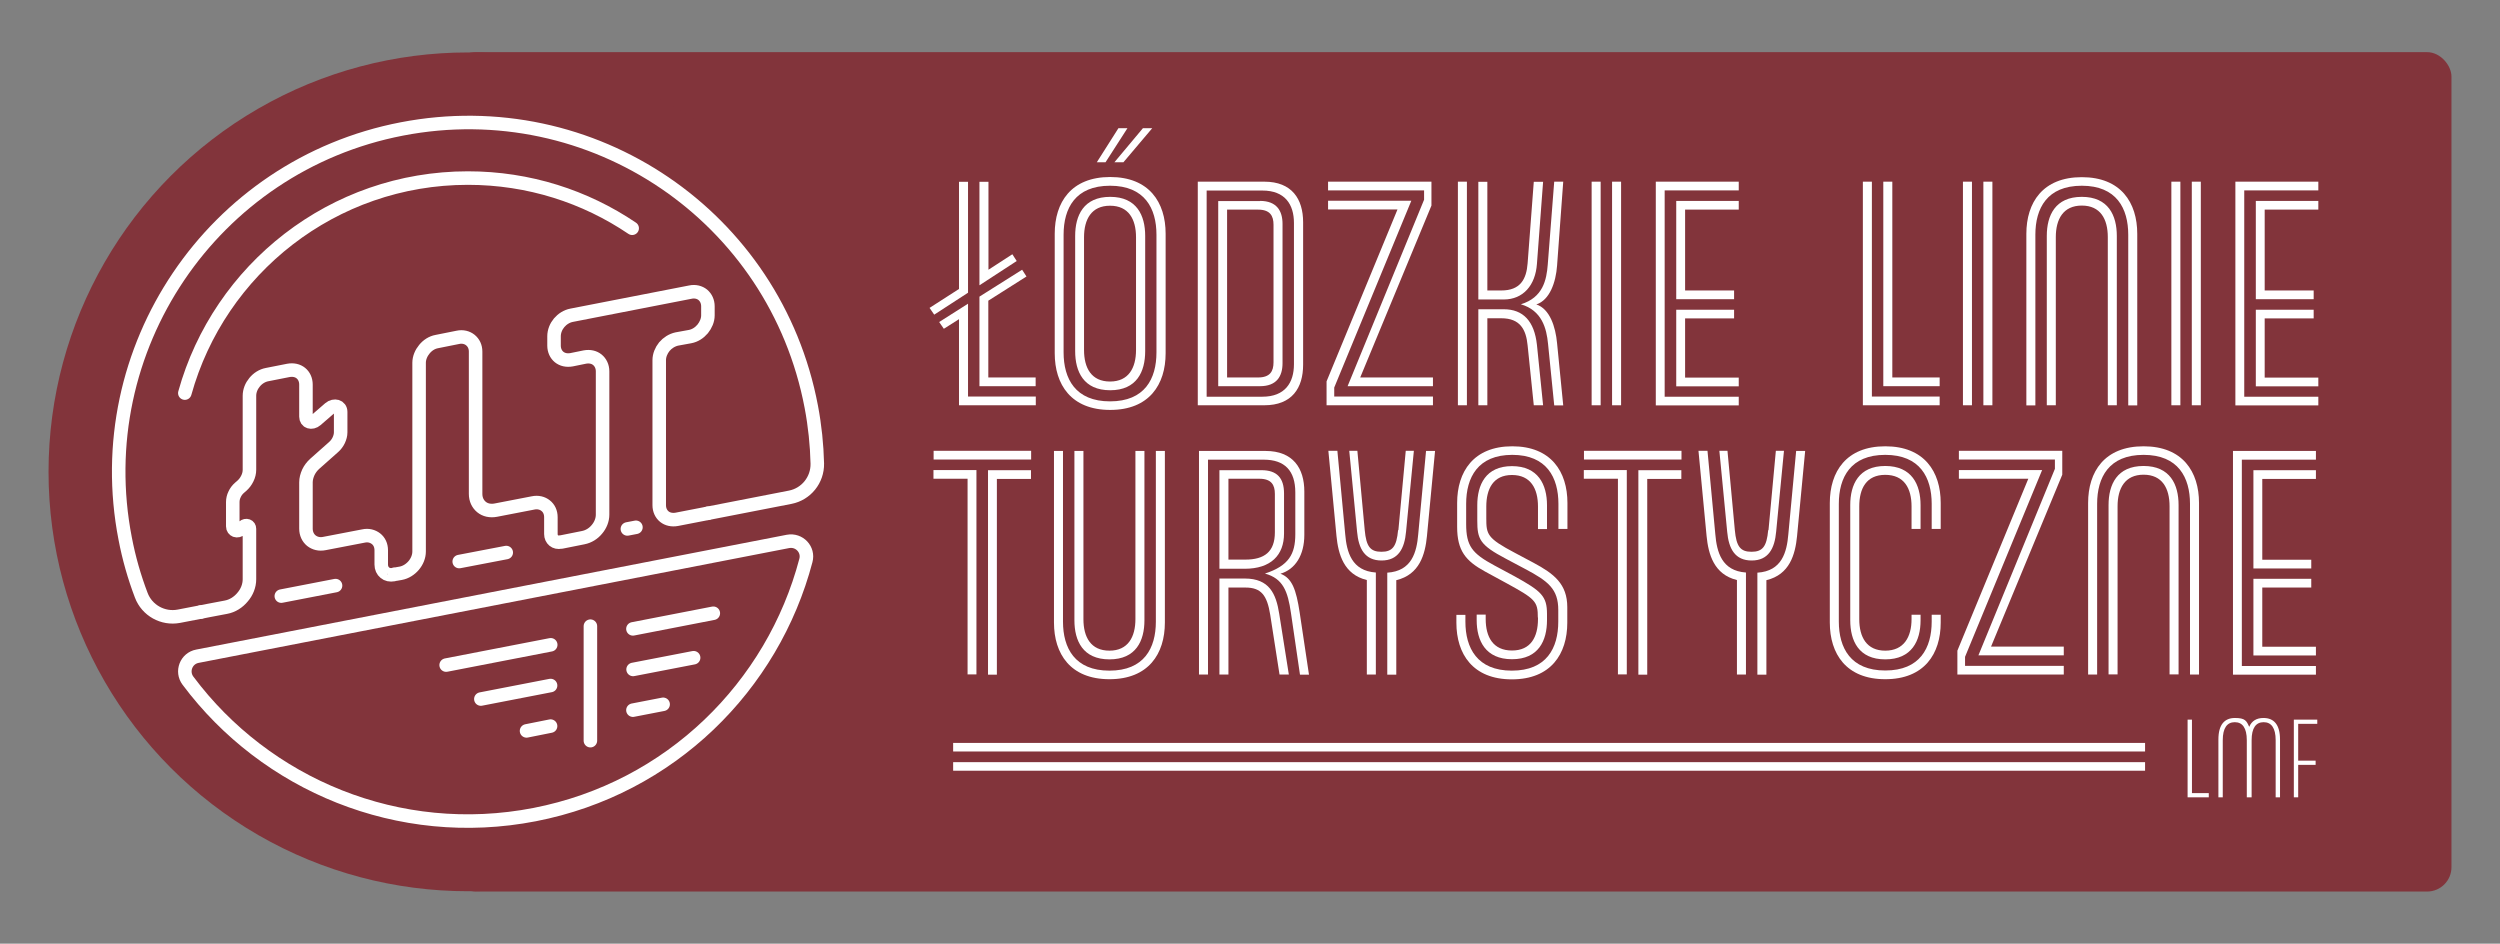
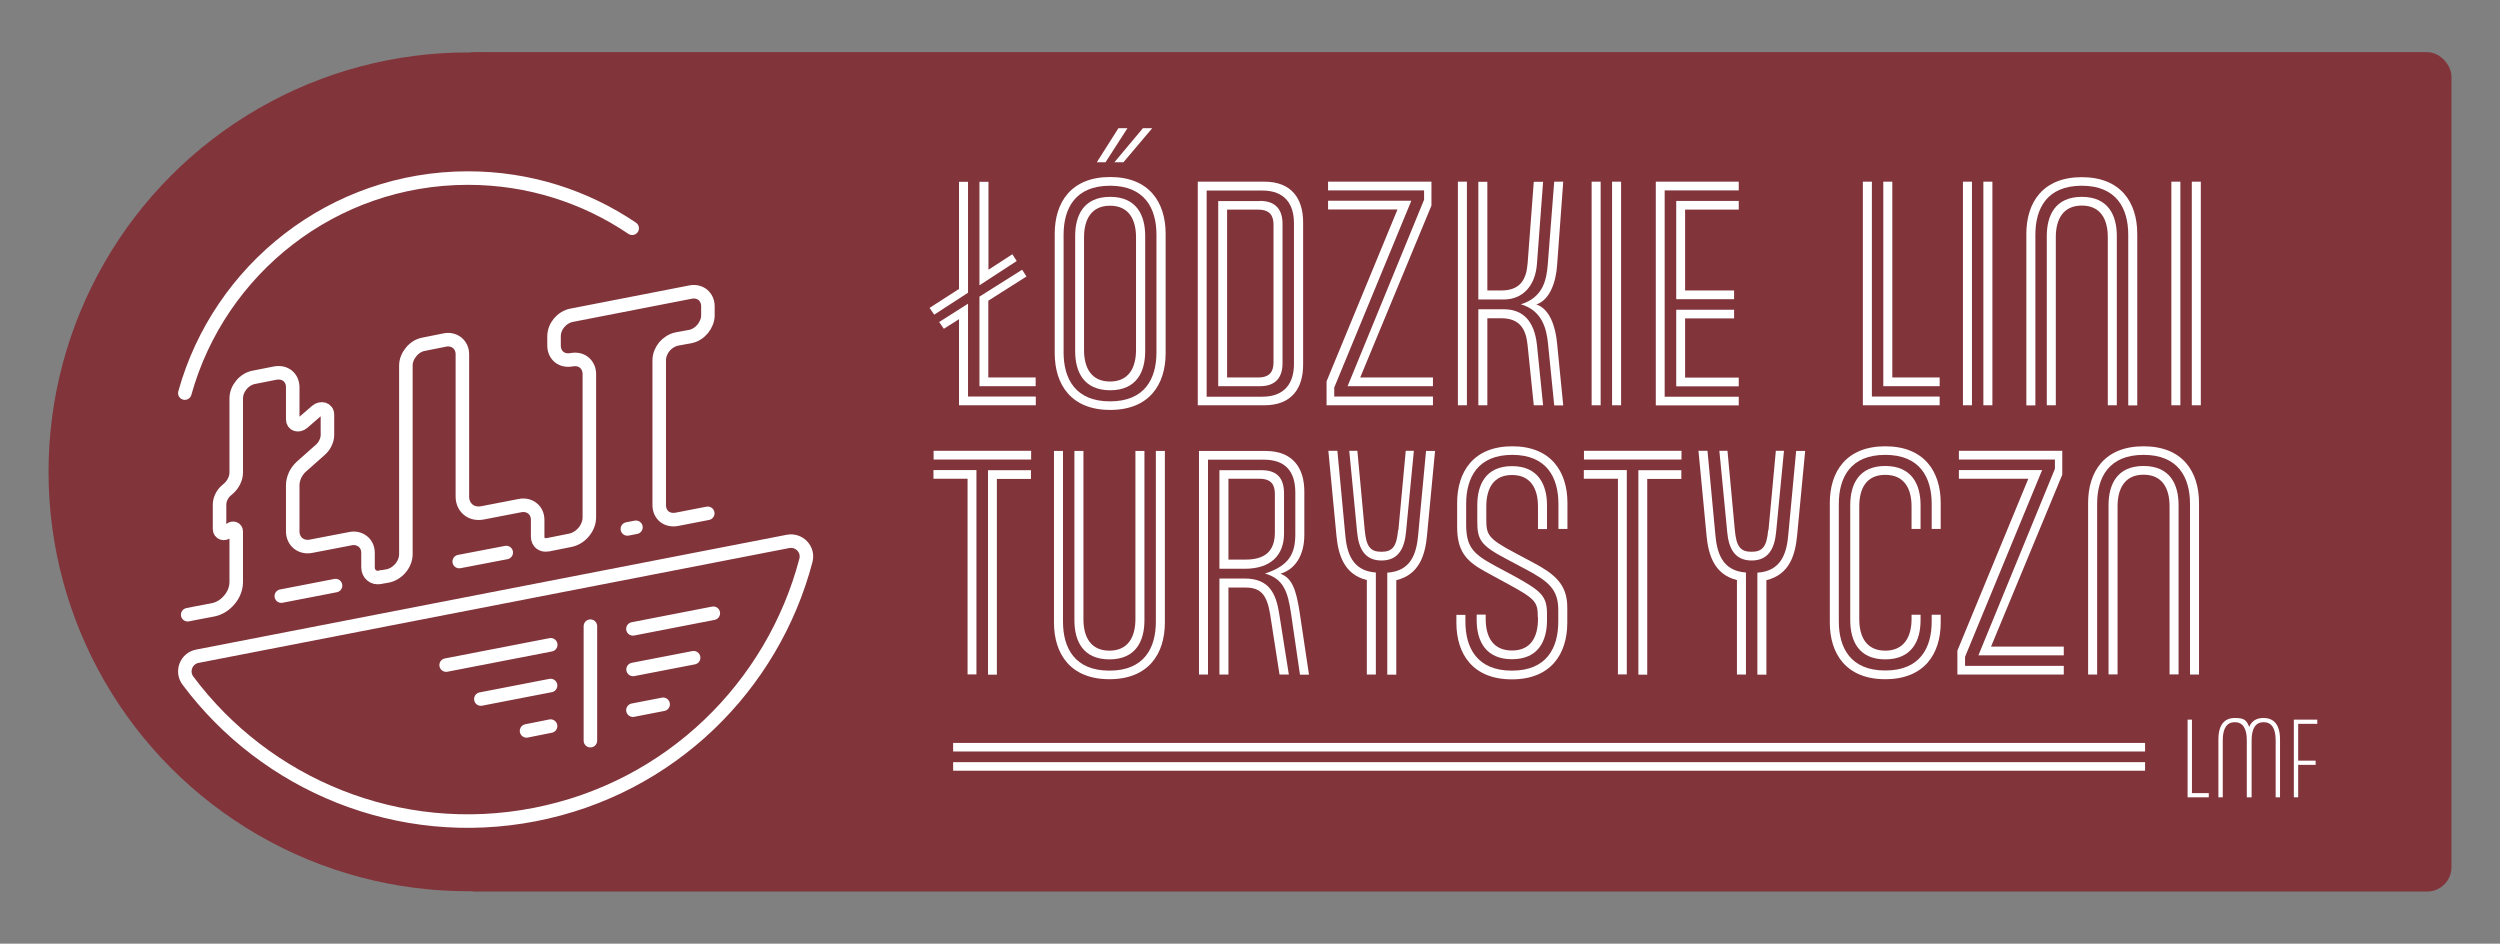
<svg xmlns="http://www.w3.org/2000/svg" id="Warstwa_1" version="1.1" viewBox="0 0 1663.7 628">
  <rect x="0" y="0" width="1663.7" height="628" fill="#808080" stroke="none" />
  <defs>
    <style>
      .st0, .st1 {
        fill: none;
      }

      .st2 {
        fill: #fff;
      }

      .st1 {
        stroke: #fff;
        stroke-linecap: round;
        stroke-linejoin: round;
        stroke-width: 9px;
      }

      .st3 {
        fill: #82343b;
      }
    </style>
  </defs>
  <g id="_ŁLT_x5F_main_x5F_color" data-name="ŁLT_x5F_main_x5F_color">
    <rect class="st3" x="300.4" y="34.7" width="1331" height="558.6" rx="16.2" ry="16.2" />
    <g>
      <rect class="st0" x="617.1" y="120.9" width="933.5" height="342.3" />
      <path class="st2" d="M621.7,209.4l-3.1-4.5,19.6-12.6v-71.3h6v73.8l-22.5,14.6ZM638.2,269.7v-57.3l-10.1,6.4-3.1-4.5,19.2-12.2v61.8h45.1v5.8h-51.1ZM651.8,189.8v-68.8h6v58.5l15.9-10.3,2.9,4.5-24.7,16.1ZM651.8,257v-59.6l28.4-17.9,2.9,4.5-25.4,16.1v51.1h31.5v5.8h-37.5Z" />
      <path class="st2" d="M701.9,235.1v-79.6c0-20.8,10.9-37.7,36.9-37.7s36.9,16.9,36.9,37.7v79.6c0,20.8-10.9,37.7-36.9,37.7s-36.9-16.9-36.9-37.7ZM707.8,234.5c0,17.5,7.8,32.6,30.9,32.6s30.9-15,30.9-32.6v-78.3c0-17.5-7.8-32.6-30.9-32.6s-30.9,15-30.9,32.6v78.3ZM715.5,233.7v-76.7c0-13.6,5.6-26,23.3-26s23.3,12.4,23.3,26v76.7c0,13.6-5.6,26-23.3,26s-23.3-12.4-23.3-26ZM721.4,232.9c0,12,4.9,21,17.3,21s17.3-9.1,17.3-21v-75c0-12-4.9-21-17.3-21s-17.3,9.1-17.3,21v75ZM729.9,108l14.4-22.7h6l-14.6,22.7h-5.8ZM741.6,108l19-22.7h6.2l-19.2,22.7h-6Z" />
      <path class="st2" d="M841.4,120.9c18.3,0,25.8,11.5,25.8,27v94.8c0,15.5-7.4,27-25.8,27h-44.3V120.9h44.3ZM803,264h37.1c15,0,21-9.3,21-21.6v-94c0-12.4-6-21.6-21-21.6h-37.1v137.3ZM838.5,133.7c11.1,0,15,6.6,15,15.3v92.7c0,8.7-3.9,15.3-15,15.3h-27.8v-123.2h27.8ZM816.6,251.2h20.6c8,0,10.3-4.1,10.3-10.1v-91.5c0-6-2.3-10.1-10.3-10.1h-20.6v111.7Z" />
      <path class="st2" d="M882.8,269.7v-15.9l47.2-114.4h-46.2v-5.8h55.4l-51.3,124.3v6h65.7v5.8h-70.9ZM896.8,257l50.9-124.1v-6.2h-63.9v-5.8h68.8v15.9l-47.4,114.4h48.4v5.8h-56.9Z" />
      <path class="st2" d="M970.2,269.7V120.9h6v148.8h-6ZM983.8,199.3v-78.3h6v72.3h9.3c12.6,0,16.7-7.4,17.5-18.1l4.1-54.2h6.2l-4.1,54.6c-1,14.2-9.1,23.7-22.1,23.7h-16.9ZM1020.7,269.7l-4.1-39.8c-1-10.5-4.9-18.1-17.5-18.1h-9.3v57.9h-6v-63.9h16.9c13,0,20.4,8,22.1,23.7l4.1,40.2h-6.2ZM1034.3,269.7l-4.1-40.8c-1-10.5-4.1-22.3-18.1-26.4,14.8-4.5,17.1-16.3,17.9-26.4l4.3-55.2h6l-4.1,55.9c-.8,11.1-4.9,22.9-13.8,25.8,8.9,2.9,12.8,14.8,13.8,25.8l4.1,41.4h-6Z" />
      <path class="st2" d="M1059.2,269.7V120.9h6v148.8h-6ZM1072.8,269.7V120.9h6v148.8h-6Z" />
      <path class="st2" d="M1101.9,269.7V120.9h55.2v5.8h-49.3v137.3h49.3v5.8h-55.2ZM1115.5,199v-65.3h41.6v5.8h-35.7v53.8h32.6v5.8h-38.5ZM1115.5,257v-50.9h38.5v5.8h-32.6v39.4h35.7v5.8h-41.6Z" />
      <path class="st2" d="M1239.7,269.7V120.9h6v143h45.1v5.8h-51.1ZM1253.3,257V120.9h6v130.3h31.5v5.8h-37.5Z" />
      <path class="st2" d="M1306.3,269.7V120.9h6v148.8h-6ZM1319.9,269.7V120.9h6v148.8h-6Z" />
      <path class="st2" d="M1422.3,155.6v114.2h-6v-113.6c0-17.5-7.8-32.6-30.9-32.6s-30.9,15-30.9,32.6v113.6h-6v-114.2c0-20.8,10.9-37.7,36.9-37.7s36.9,16.9,36.9,37.7ZM1408.7,157v112.7h-6v-111.9c0-12-4.9-21-17.3-21s-17.3,9.1-17.3,21v111.9h-6v-112.7c0-13.6,5.6-26,23.3-26s23.3,12.4,23.3,26Z" />
      <path class="st2" d="M1445,269.7V120.9h6v148.8h-6ZM1458.6,269.7V120.9h6v148.8h-6Z" />
-       <path class="st2" d="M1487.6,269.7V120.9h55.2v5.8h-49.3v137.3h49.3v5.8h-55.2ZM1501.2,199v-65.3h41.6v5.8h-35.7v53.8h32.6v5.8h-38.5ZM1501.2,257v-50.9h38.5v5.8h-32.6v39.4h35.7v5.8h-41.6Z" />
      <path class="st2" d="M621.3,305.8v-5.8h64.9v5.8h-64.9ZM643.9,448.9v-130.3h-22.7v-5.8h28.6v136h-6ZM657.5,448.9v-136h28.6v5.8h-22.7v130.3h-6Z" />
      <path class="st2" d="M701.4,414.3v-114.2h6v113.6c0,17.5,7.8,32.6,30.9,32.6s30.9-15,30.9-32.6v-113.6h6v114.2c0,20.8-10.9,37.7-36.9,37.7s-36.9-16.9-36.9-37.7ZM715,412.8v-112.7h6v111.9c0,12,4.9,21,17.3,21s17.3-9.1,17.3-21v-111.9h6v112.7c0,13.6-5.6,26-23.3,26s-23.3-12.4-23.3-26Z" />
      <path class="st2" d="M865.1,448.9l-6-41c-2.1-14.4-5.2-22.9-17.3-26.2,15.9-5.2,20.2-13,20.2-26.2v-27.8c0-14.4-7-21.8-21-21.8h-37.1v143h-6v-148.8h44.3c18.3,0,25.8,11.5,25.8,27v28.9c0,13.4-6,22.9-15.9,25.8,7.8,2.9,10.5,10.7,12.8,25.8l6.2,41.4h-6ZM811.5,378.4v-65.5h28c10.3,0,15,5.2,15,15.5v26.6c0,14.4-8.7,23.5-26.2,23.5h-16.9ZM851.5,448.9l-6.2-39.8c-2.1-13-6-18.1-16.5-18.1h-11.3v57.9h-6v-63.9h16.9c16.3,0,20.8,10.1,22.9,23.5l6.4,40.4h-6.2ZM848.4,328.7c0-6-2.3-10.1-10.3-10.1h-20.6v53.8h11.3c12.6,0,19.6-5.2,19.6-18.1v-25.6Z" />
      <path class="st2" d="M915.6,448.9h-6v-62.9c-15.3-3.7-19-17.1-20.2-29.3l-5.4-56.7h6l5.2,55.4c1,12,4.3,24.5,20.4,25.6v67.8ZM930.6,352.8l4.9-52.8h5.4l-5.2,53.8c-1,11.3-5.2,19.2-16.3,19.2s-15.3-7.8-16.3-19.2l-5.2-53.8h5.4l4.9,52.8c1,10.9,3.7,14.4,11.1,14.4s10.1-3.5,11.1-14.4ZM923.2,381.1c16.3-1,19.6-13.6,20.6-25.6l5.2-55.4h6l-5.4,56.7c-1.2,12.2-4.9,25.6-20.4,29.3v62.9h-6v-67.8Z" />
      <path class="st2" d="M1037,406c0-14-6.6-19.2-22.1-27.4l-12.8-6.8c-17.3-9.1-19-13-19-25.3v-10.3c0-13.6,5.6-26,23.1-26s23.3,12.4,23.3,26v15.9h-6v-15c0-12-4.9-21-17.3-21s-17.1,9.1-17.1,21v7.6c0,10.9.4,13.4,19.2,23.3l12.4,6.6c13.4,7.2,22.3,14,22.3,29.5v10.3c0,20.8-10.9,37.7-36.9,37.7s-36.9-16.9-36.9-37.7v-5.2h6v4.5c0,17.5,7.8,32.6,30.9,32.6s30.9-15,30.9-32.6v-7.6ZM1023.4,411c0-10.9-1.6-12.4-21.6-23.3l-13.6-7.4c-12.8-7-18.5-13.8-18.5-29.7v-15.9c0-20.8,10.9-37.7,36.7-37.7s36.7,16.9,36.7,37.7v17.3h-6v-16.7c0-17.5-7.8-32.6-30.7-32.6s-30.7,15-30.7,32.6v13.4c0,14.6,3.9,19.6,18.8,27.6l13.4,7.2c17.9,9.9,21.6,13.2,21.6,25.1v4.1c0,13.6-5.6,26-23.3,26s-23.5-12.4-23.5-26v-3.7h6v2.9c0,12,4.9,21,17.5,21s17.3-9.1,17.3-21v-1Z" />
      <path class="st2" d="M1054.1,305.8v-5.8h64.9v5.8h-64.9ZM1076.7,448.9v-130.3h-22.7v-5.8h28.6v136h-6ZM1090.3,448.9v-136h28.6v5.8h-22.7v130.3h-6Z" />
      <path class="st2" d="M1161.9,448.9h-6v-62.9c-15.3-3.7-19-17.1-20.2-29.3l-5.4-56.7h6l5.2,55.4c1,12,4.3,24.5,20.4,25.6v67.8ZM1176.9,352.8l4.9-52.8h5.4l-5.2,53.8c-1,11.3-5.2,19.2-16.3,19.2s-15.3-7.8-16.3-19.2l-5.2-53.8h5.4l4.9,52.8c1,10.9,3.7,14.4,11.1,14.4s10.1-3.5,11.1-14.4ZM1169.5,381.1c16.3-1,19.6-13.6,20.6-25.6l5.2-55.4h6l-5.4,56.7c-1.2,12.2-4.9,25.6-20.4,29.3v62.9h-6v-67.8Z" />
      <path class="st2" d="M1223.7,413.6c0,17.5,7.8,32.6,30.9,32.6s30.9-15,30.9-32.6v-4.5h6v5.2c0,20.8-10.9,37.7-36.9,37.7s-36.9-16.9-36.9-37.7v-79.6c0-20.8,10.9-37.7,36.9-37.7s36.9,16.9,36.9,37.7v17.3h-6v-16.7c0-17.5-7.8-32.6-30.9-32.6s-30.9,15-30.9,32.6v78.3ZM1231.3,336.1c0-13.6,5.6-26,23.3-26s23.5,12.4,23.5,26v15.9h-6v-15c0-12-4.9-21-17.5-21s-17.3,9.1-17.3,21v75c0,12,4.9,21,17.3,21s17.5-9.1,17.5-21v-2.9h6v3.7c0,13.6-5.8,26-23.5,26s-23.3-12.4-23.3-26v-76.7Z" />
      <path class="st2" d="M1302.6,448.9v-15.9l47.2-114.4h-46.2v-5.8h55.4l-51.3,124.3v6h65.7v5.8h-70.9ZM1316.6,436.1l50.9-124.1v-6.2h-63.9v-5.8h68.8v15.9l-47.4,114.4h48.4v5.8h-56.9Z" />
      <path class="st2" d="M1463.4,334.7v114.2h-6v-113.6c0-17.5-7.8-32.6-30.9-32.6s-30.9,15-30.9,32.6v113.6h-6v-114.2c0-20.8,10.9-37.7,36.9-37.7s36.9,16.9,36.9,37.7ZM1449.8,336.1v112.7h-6v-111.9c0-12-4.9-21-17.3-21s-17.3,9.1-17.3,21v111.9h-6v-112.7c0-13.6,5.6-26,23.3-26s23.3,12.4,23.3,26Z" />
-       <path class="st2" d="M1486,448.9v-148.8h55.2v5.8h-49.3v137.3h49.3v5.8h-55.2ZM1499.6,378.2v-65.3h41.6v5.8h-35.7v53.8h32.6v5.8h-38.5ZM1499.6,436.1v-50.9h38.5v5.8h-32.6v39.4h35.7v5.8h-41.6Z" />
    </g>
    <g>
      <rect class="st0" x="1242.3" y="478.8" width="302.1" height="59.7" />
      <path class="st2" d="M1455.8,530.6v-51.7h2.9v48.9h11.2v2.8h-14.2Z" />
      <path class="st2" d="M1495.2,530.6v-38c0-8.2-2.9-12-8-12s-8,3.8-8,12v38h-2.9v-38.5c0-9.9,4.1-14.3,11-14.3s7.7,1.9,9.5,5.9c1.7-4,4.9-5.9,9.5-5.9,6.9,0,11,4.4,11,14.3v38.5h-2.9v-38c0-8.2-2.9-12-8-12s-8,3.8-8,12v38h-2.9Z" />
      <path class="st2" d="M1526.5,530.6v-51.7h15.6v2.8h-12.7v24.5h11.6v2.8h-11.6v21.6h-2.9Z" />
    </g>
    <g>
      <rect class="st2" x="634.3" y="494.4" width="793.2" height="5.7" />
      <rect class="st2" x="634.3" y="507.2" width="793.2" height="5.7" />
    </g>
    <g>
      <circle class="st3" cx="311.4" cy="314" r="279.1" />
      <g>
        <g id="_ŁLT" data-name="ŁLT">
          <g>
-             <path class="st1" d="M471,341.6s-5.1,1-10.3,2c-5.1,1-10.3,2-10.3,2-3.2.6-6.2-.1-8.3-1.8-2.1-1.7-3.4-4.4-3.4-7.6v-96.5c0-3.2,1.3-6.4,3.4-9,2.1-2.5,5.1-4.4,8.3-5.1l4.4-.8,4.4-.8c3.3-.6,6.2-2.5,8.4-5.1,2.1-2.6,3.5-5.8,3.5-9v-6c0-3.3-1.3-5.9-3.4-7.7-2.1-1.7-5.1-2.5-8.3-1.8l-39.5,7.7-39.5,7.7c-3.2.6-6.2,2.5-8.3,5-2.1,2.5-3.4,5.7-3.4,9v3.1s0,3.1,0,3.1c0,3.2,1.3,5.9,3.4,7.6,2.1,1.7,5,2.4,8.3,1.8l4.4-.9,4.4-.9c3.3-.6,6.2.1,8.3,1.8,2.1,1.7,3.5,4.4,3.5,7.7v47.7s0,47.7,0,47.7c0,3.5-1.4,7-3.8,9.8-2.3,2.8-5.5,4.8-9.1,5.5-2.5.5-4.4.9-6.5,1.3-2.2.4-4.6.9-8,1.6h-.2s-.2,0-.2,0c-1.8.4-3.5,0-4.7-1-1.2-1-1.9-2.5-1.9-4.3v-11.2c0-3.3-1.3-6-3.5-7.7-2.1-1.7-5.1-2.5-8.4-1.8l-12.4,2.4-12.4,2.4c-3.7.7-7.1-.1-9.5-2.1-2.4-2-3.9-5-3.9-8.7v-94.7c0-3.3-1.3-5.9-3.5-7.7-2.1-1.7-5.1-2.5-8.3-1.8l-7,1.4-7,1.4c-3.3.6-6.2,2.5-8.3,5.1-2.1,2.5-3.5,5.8-3.5,9v125.6c0,3.4-1.4,6.7-3.6,9.3-2.2,2.6-5.3,4.6-8.6,5.2l-1.7.3-1.7.3h-.7c0,.1-.7.3-.7.3-2.3.4-4.3,0-5.8-1.3-1.5-1.2-2.4-3.1-2.4-5.4v-9.5c0-3.3-1.3-6-3.5-7.7s-5.1-2.5-8.3-1.8l-13,2.5-13,2.5c-3.4.7-6.4-.1-8.7-1.9-2.2-1.8-3.6-4.6-3.6-8v-30.8c0-2.2.6-4.5,1.6-6.7,1-2.1,2.5-4.1,4.3-5.7l6.2-5.5,6.2-5.5c1.5-1.3,2.7-2.9,3.5-4.6.8-1.7,1.3-3.5,1.3-5.3v-13.6c0-1.9-1.1-3.2-2.5-3.6s-3.3-.1-4.8,1.2l-4.5,3.9-4.5,3.9c-1.5,1.3-3.2,1.6-4.5,1.2-1.4-.4-2.3-1.7-2.3-3.4v-21.4c0-3.2-1.3-5.9-3.4-7.6s-5-2.4-8.3-1.8l-7.1,1.4-7.1,1.4c-3.2.6-6.2,2.5-8.3,5.1-2.1,2.5-3.4,5.7-3.4,9v49.2c0,2-.5,4-1.4,5.8-.9,1.9-2.2,3.6-3.8,5l-.7.6-.7.6c-1.4,1.2-2.6,2.8-3.3,4.4-.8,1.6-1.2,3.4-1.2,5.1v16.2c0,1.4.8,2.3,1.8,2.7,1.1.4,2.4.1,3.6-.9l.9-.8.9-.8c.8-.7,1.8-.9,2.6-.6s1.3,1,1.3,2v33.6c0,4.3-1.7,8.6-4.6,11.9-2.8,3.4-6.7,5.9-11.1,6.7,0,0-2.9.6-5.8,1.1-2.9.6-5.8,1.1-5.8,1.1l-2.5.5-2.5.5" />
+             <path class="st1" d="M471,341.6s-5.1,1-10.3,2c-5.1,1-10.3,2-10.3,2-3.2.6-6.2-.1-8.3-1.8-2.1-1.7-3.4-4.4-3.4-7.6v-96.5c0-3.2,1.3-6.4,3.4-9,2.1-2.5,5.1-4.4,8.3-5.1l4.4-.8,4.4-.8c3.3-.6,6.2-2.5,8.4-5.1,2.1-2.6,3.5-5.8,3.5-9v-6c0-3.3-1.3-5.9-3.4-7.7-2.1-1.7-5.1-2.5-8.3-1.8l-39.5,7.7-39.5,7.7c-3.2.6-6.2,2.5-8.3,5-2.1,2.5-3.4,5.7-3.4,9v3.1s0,3.1,0,3.1c0,3.2,1.3,5.9,3.4,7.6,2.1,1.7,5,2.4,8.3,1.8c3.3-.6,6.2.1,8.3,1.8,2.1,1.7,3.5,4.4,3.5,7.7v47.7s0,47.7,0,47.7c0,3.5-1.4,7-3.8,9.8-2.3,2.8-5.5,4.8-9.1,5.5-2.5.5-4.4.9-6.5,1.3-2.2.4-4.6.9-8,1.6h-.2s-.2,0-.2,0c-1.8.4-3.5,0-4.7-1-1.2-1-1.9-2.5-1.9-4.3v-11.2c0-3.3-1.3-6-3.5-7.7-2.1-1.7-5.1-2.5-8.4-1.8l-12.4,2.4-12.4,2.4c-3.7.7-7.1-.1-9.5-2.1-2.4-2-3.9-5-3.9-8.7v-94.7c0-3.3-1.3-5.9-3.5-7.7-2.1-1.7-5.1-2.5-8.3-1.8l-7,1.4-7,1.4c-3.3.6-6.2,2.5-8.3,5.1-2.1,2.5-3.5,5.8-3.5,9v125.6c0,3.4-1.4,6.7-3.6,9.3-2.2,2.6-5.3,4.6-8.6,5.2l-1.7.3-1.7.3h-.7c0,.1-.7.3-.7.3-2.3.4-4.3,0-5.8-1.3-1.5-1.2-2.4-3.1-2.4-5.4v-9.5c0-3.3-1.3-6-3.5-7.7s-5.1-2.5-8.3-1.8l-13,2.5-13,2.5c-3.4.7-6.4-.1-8.7-1.9-2.2-1.8-3.6-4.6-3.6-8v-30.8c0-2.2.6-4.5,1.6-6.7,1-2.1,2.5-4.1,4.3-5.7l6.2-5.5,6.2-5.5c1.5-1.3,2.7-2.9,3.5-4.6.8-1.7,1.3-3.5,1.3-5.3v-13.6c0-1.9-1.1-3.2-2.5-3.6s-3.3-.1-4.8,1.2l-4.5,3.9-4.5,3.9c-1.5,1.3-3.2,1.6-4.5,1.2-1.4-.4-2.3-1.7-2.3-3.4v-21.4c0-3.2-1.3-5.9-3.4-7.6s-5-2.4-8.3-1.8l-7.1,1.4-7.1,1.4c-3.2.6-6.2,2.5-8.3,5.1-2.1,2.5-3.4,5.7-3.4,9v49.2c0,2-.5,4-1.4,5.8-.9,1.9-2.2,3.6-3.8,5l-.7.6-.7.6c-1.4,1.2-2.6,2.8-3.3,4.4-.8,1.6-1.2,3.4-1.2,5.1v16.2c0,1.4.8,2.3,1.8,2.7,1.1.4,2.4.1,3.6-.9l.9-.8.9-.8c.8-.7,1.8-.9,2.6-.6s1.3,1,1.3,2v33.6c0,4.3-1.7,8.6-4.6,11.9-2.8,3.4-6.7,5.9-11.1,6.7,0,0-2.9.6-5.8,1.1-2.9.6-5.8,1.1-5.8,1.1l-2.5.5-2.5.5" />
            <line class="st1" x1="223.3" y1="389.7" x2="187.2" y2="396.7" />
            <line class="st1" x1="336.9" y1="367.7" x2="305.6" y2="373.7" />
            <line class="st1" x1="423.2" y1="350.9" x2="417.5" y2="352" />
          </g>
        </g>
        <g>
          <line class="st1" x1="421.2" y1="418.5" x2="474.7" y2="408.1" />
          <line class="st1" x1="296.9" y1="442.6" x2="366.5" y2="429.1" />
          <line class="st1" x1="421.3" y1="445.5" x2="461.6" y2="437.7" />
          <line class="st1" x1="320" y1="465.2" x2="366.4" y2="456.2" />
          <line class="st1" x1="421.2" y1="472.6" x2="441.3" y2="468.7" />
          <line class="st1" x1="350.4" y1="486.4" x2="366.4" y2="483.2" />
          <line class="st1" x1="392.9" y1="416.7" x2="392.9" y2="492.9" />
        </g>
        <path class="st1" d="M524.4,360.3c7.5-1.4,13.9,5.4,11.9,12.7-22,83.6-90,151.5-180.5,169.1-90.5,17.6-179-19.9-230.7-89.1-4.6-6.1-1.2-14.9,6.3-16.3l393-76.4Z" />
-         <path class="st1" d="M471,341.6l54.9-10.7c10.6-2.1,18.2-11.5,18-22.4-.3-12.5-1.6-25.1-4-37.8-24-126.7-145.7-209.3-272.4-184.9-126.2,24.3-208.7,146.5-184.2,272.6,2.5,13.1,6.1,25.6,10.7,37.7,3.8,10.1,14.4,16,25,14l14.5-2.8" />
        <path class="st1" d="M420.7,151.9c-31.2-21.1-68.8-33.4-109.3-33.4-89.8,0-165.5,60.6-188.4,143.1" />
      </g>
    </g>
  </g>
</svg>